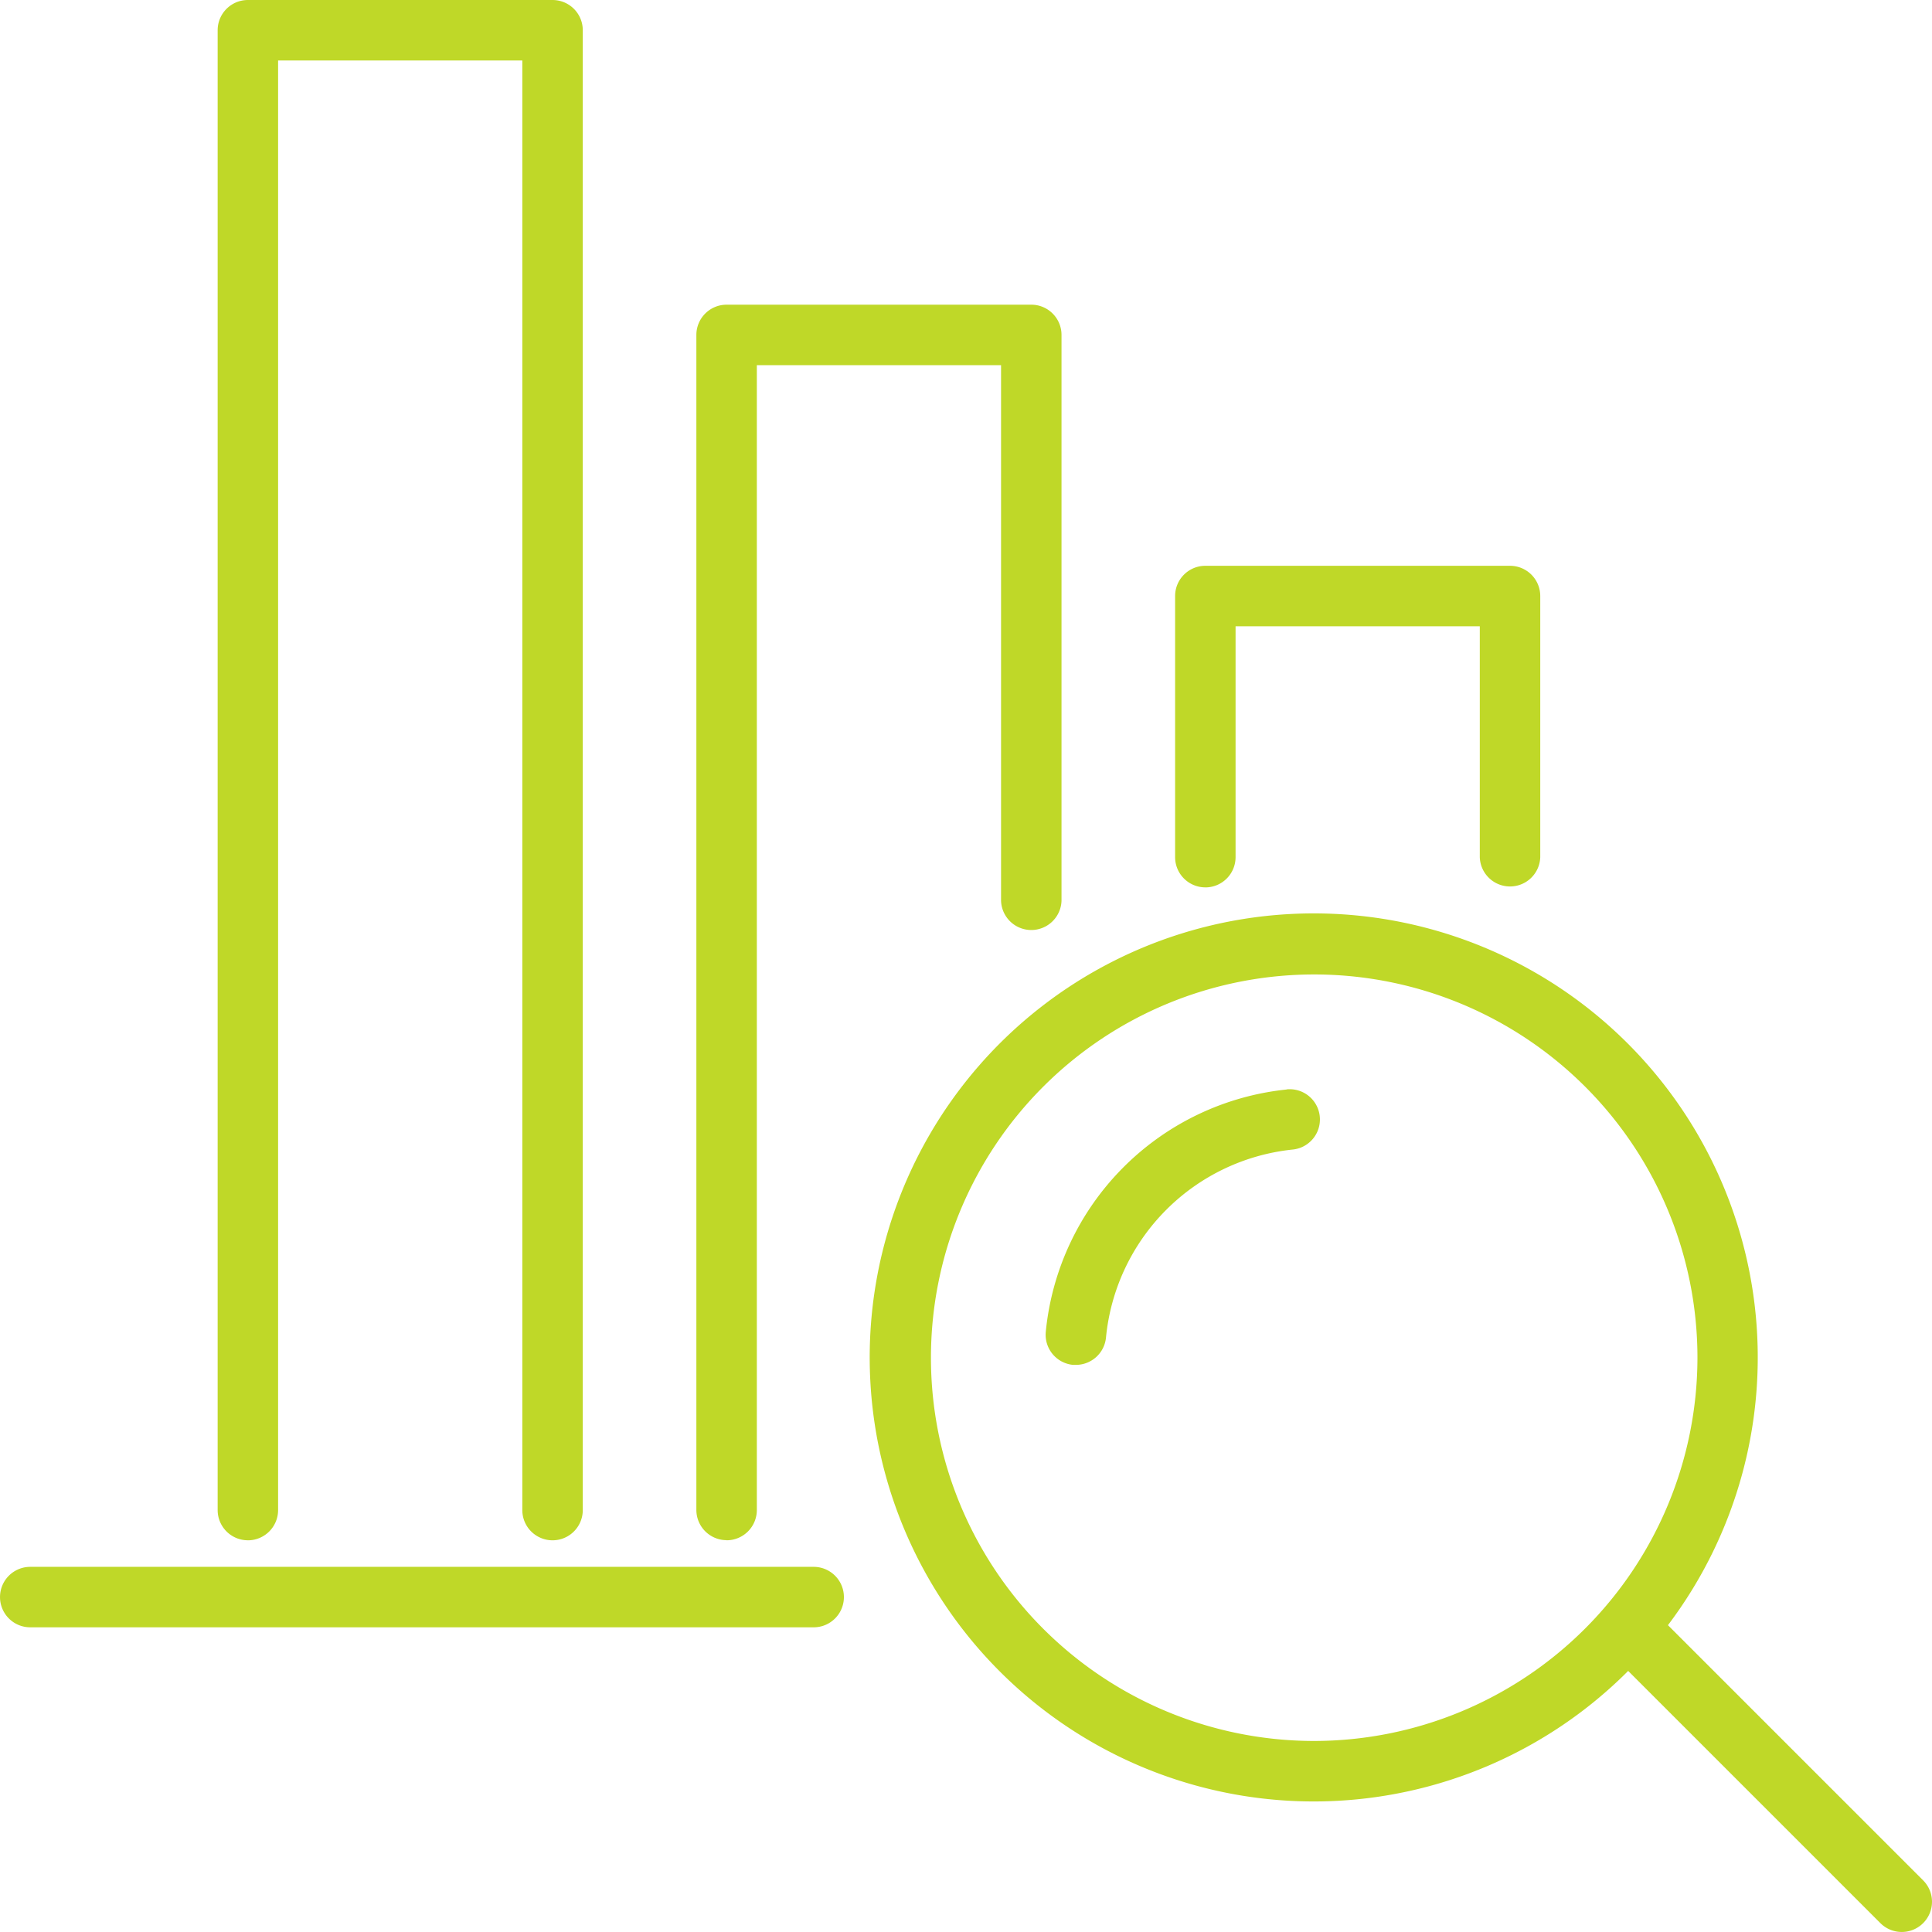
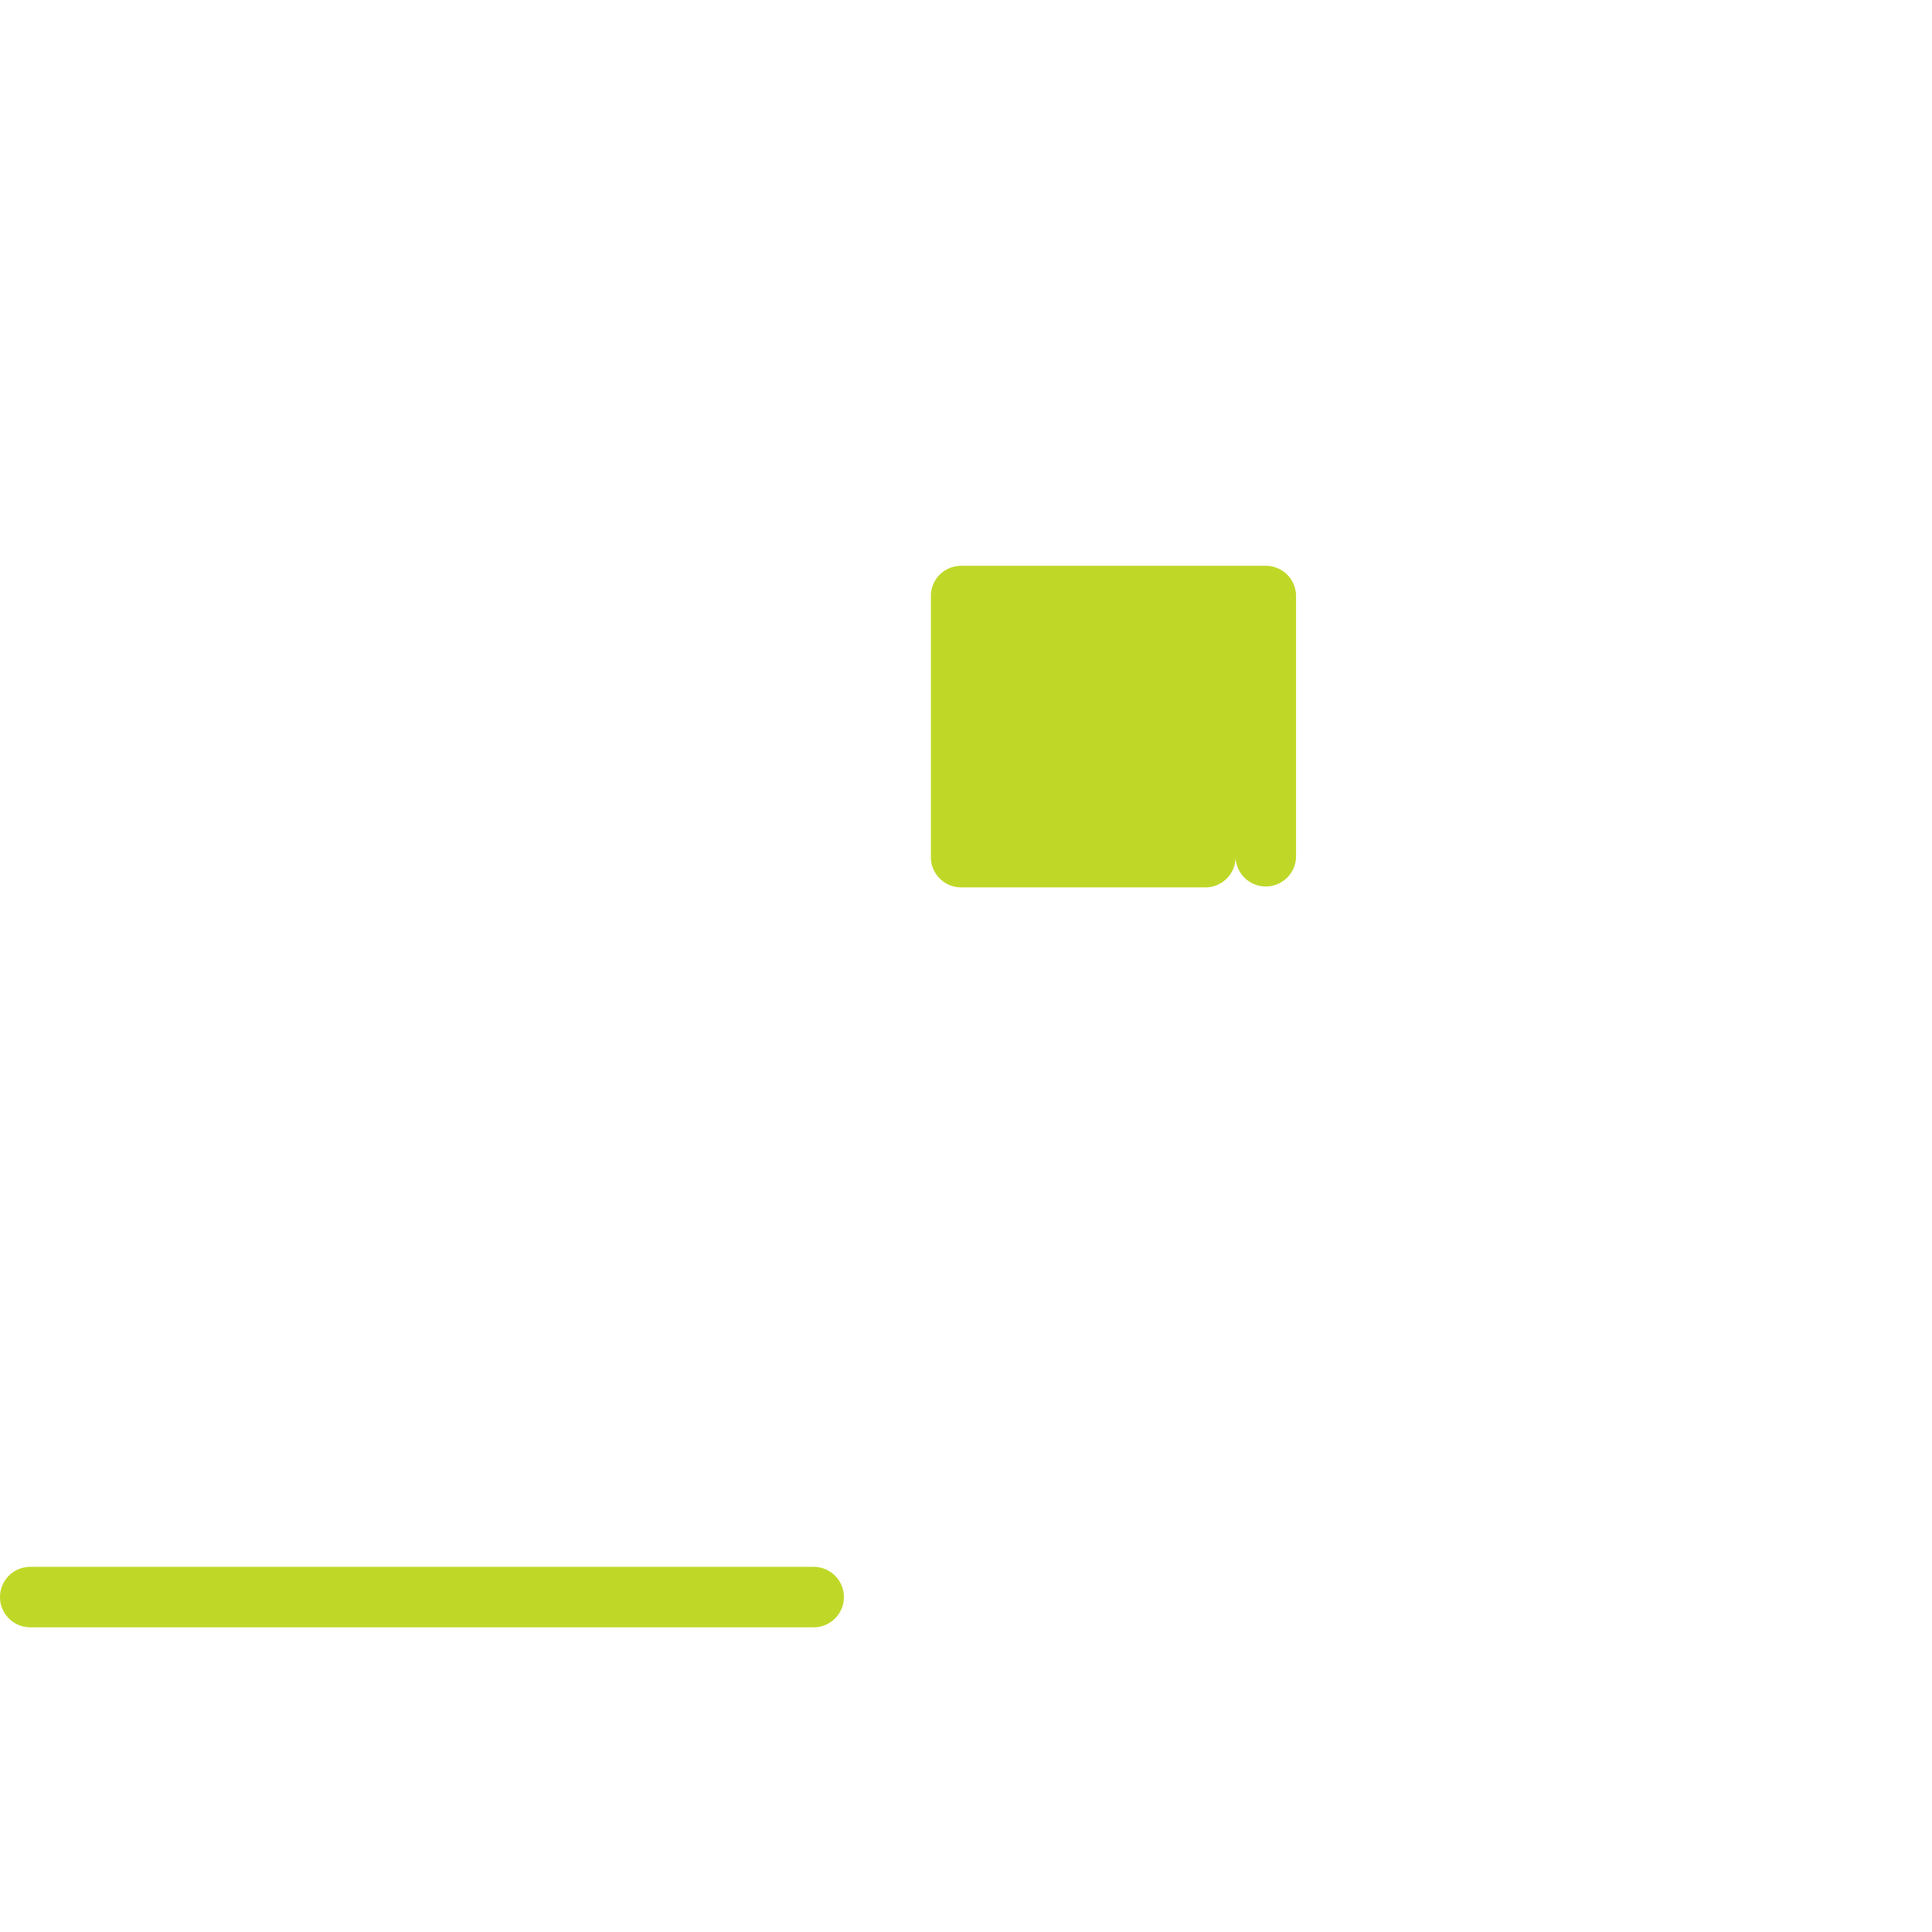
<svg xmlns="http://www.w3.org/2000/svg" width="62.338" height="62.338" viewBox="0 0 62.338 62.338">
  <defs>
    <style>
            .cls-1{fill:#bfd828}
        </style>
  </defs>
  <g id="icone-barres-statistiques-loupe" transform="translate(-1228.985 -4370.881)">
-     <path id="Tracé_767" data-name="Tracé 767" class="cls-1" d="M1542.056 143.878a14.327 14.327 0 1 0-1.283 1.476l8.138 8.138a.975.975 0 0 0 1.379-1.38zm-11.414 3.736a12.366 12.366 0 1 1 12.366-12.366 12.38 12.38 0 0 1-12.366 12.366" transform="translate(-259.253 4279.441)" />
-     <path id="Tracé_790" data-name="Tracé 790" class="cls-1" d="M1557.61 85.238a.976.976 0 0 0 .975-.975v-7.451h7.88v7.451a.976.976 0 0 0 1.951 0v-8.427a.976.976 0 0 0-.976-.975h-9.831a.976.976 0 0 0-.975.975v8.426a.976.976 0 0 0 .975.975" transform="translate(-289.733 4314.276)" />
-     <path id="Tracé_791" data-name="Tracé 791" class="cls-1" d="M1494.266 80.179a.976.976 0 0 0 .975-.975V42.262h7.88v17.281a.976.976 0 0 0 1.951 0V41.286a.976.976 0 0 0-.975-.975h-9.831a.976.976 0 0 0-.976.975V79.2a.976.976 0 0 0 .976.975" transform="translate(-241.836 4340.401)" />
-     <path id="Tracé_792" data-name="Tracé 792" class="cls-1" d="M1430.921 49.7a.976.976 0 0 0 .976-.975V1.951h7.88v46.773a.975.975 0 1 0 1.951 0V.975a.976.976 0 0 0-.976-.975h-9.83a.975.975 0 0 0-.975.975v47.749a.975.975 0 0 0 .975.975" transform="translate(-193.939 4370.881)" />
+     <path id="Tracé_790" data-name="Tracé 790" class="cls-1" d="M1557.61 85.238a.976.976 0 0 0 .975-.975v-7.451v7.451a.976.976 0 0 0 1.951 0v-8.427a.976.976 0 0 0-.976-.975h-9.831a.976.976 0 0 0-.975.975v8.426a.976.976 0 0 0 .975.975" transform="translate(-289.733 4314.276)" />
    <path id="Tracé_793" data-name="Tracé 793" class="cls-1" d="M1427.408 207.309h-25.278a.975.975 0 1 0 0 1.951h25.278a.975.975 0 0 0 0-1.951" transform="translate(-172.169 4214.128)" />
-     <path id="Tracé_794" data-name="Tracé 794" class="cls-1" d="M1547.279 144.133a8.71 8.71 0 0 0-7.772 7.821.976.976 0 0 0 .879 1.064h.094a.976.976 0 0 0 .97-.883 6.754 6.754 0 0 1 6.027-6.065.975.975 0 0 0-.2-1.941" transform="translate(-276.779 4261.902)" />
  </g>
</svg>